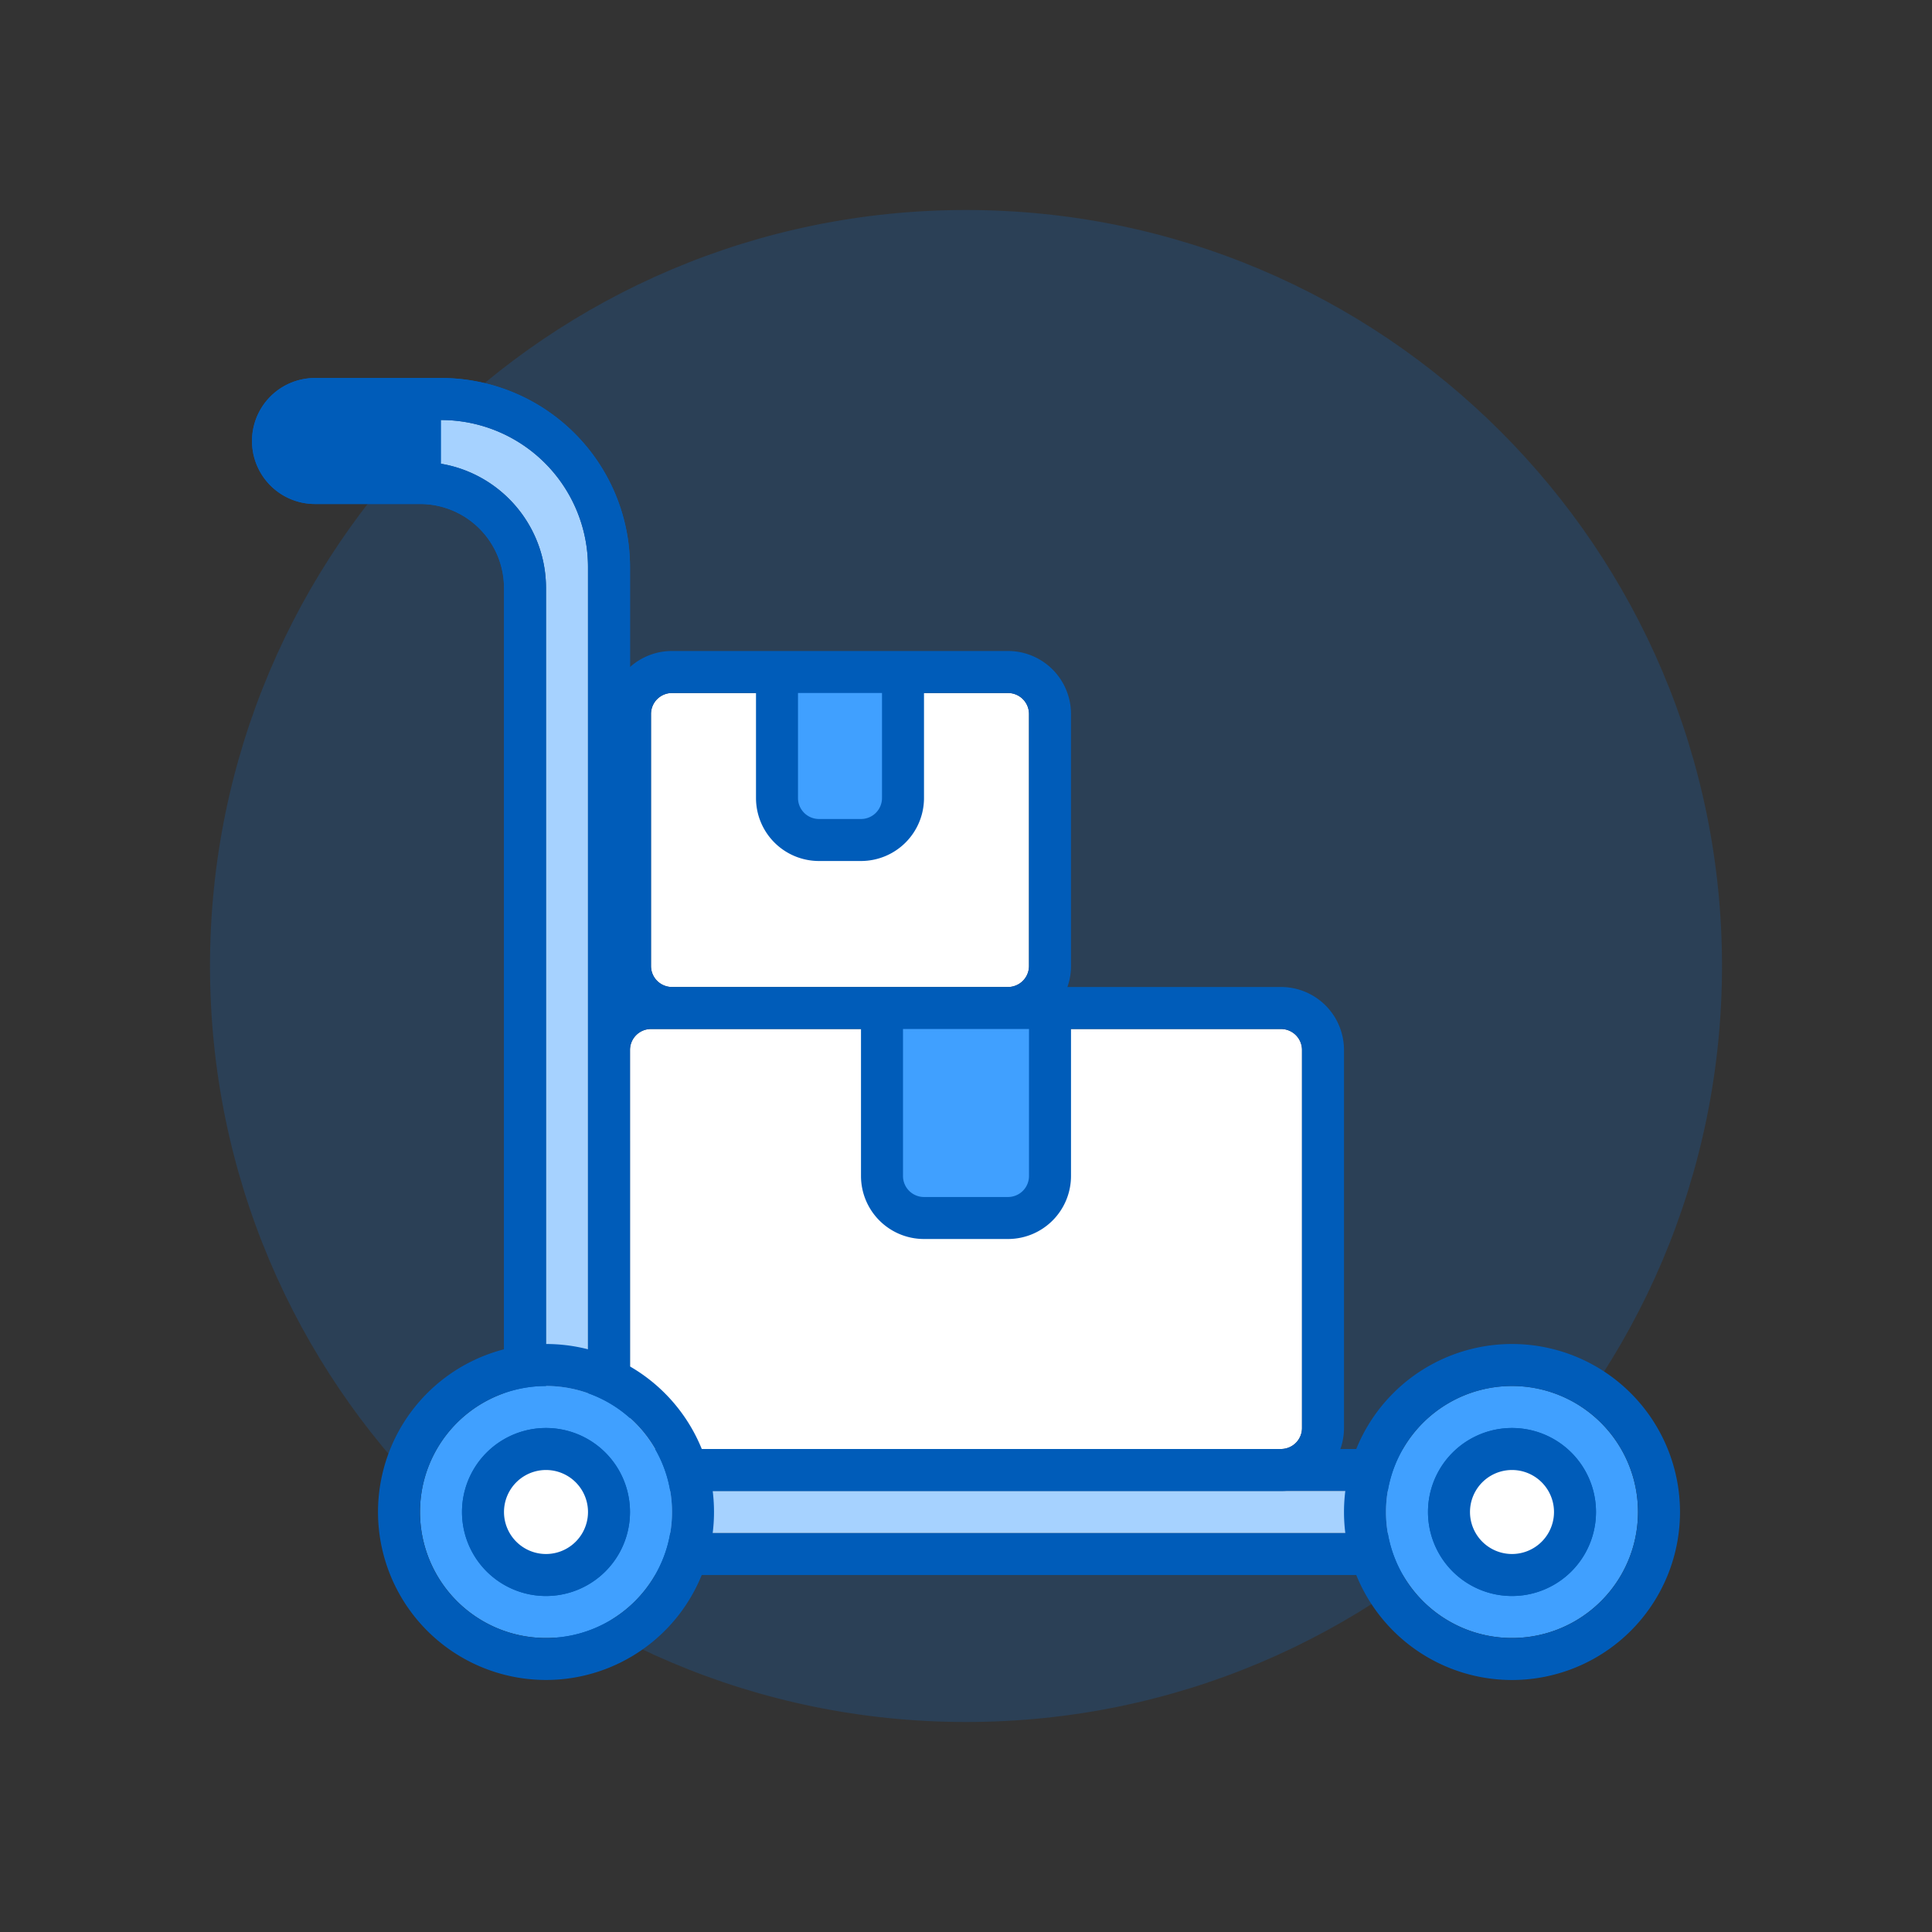
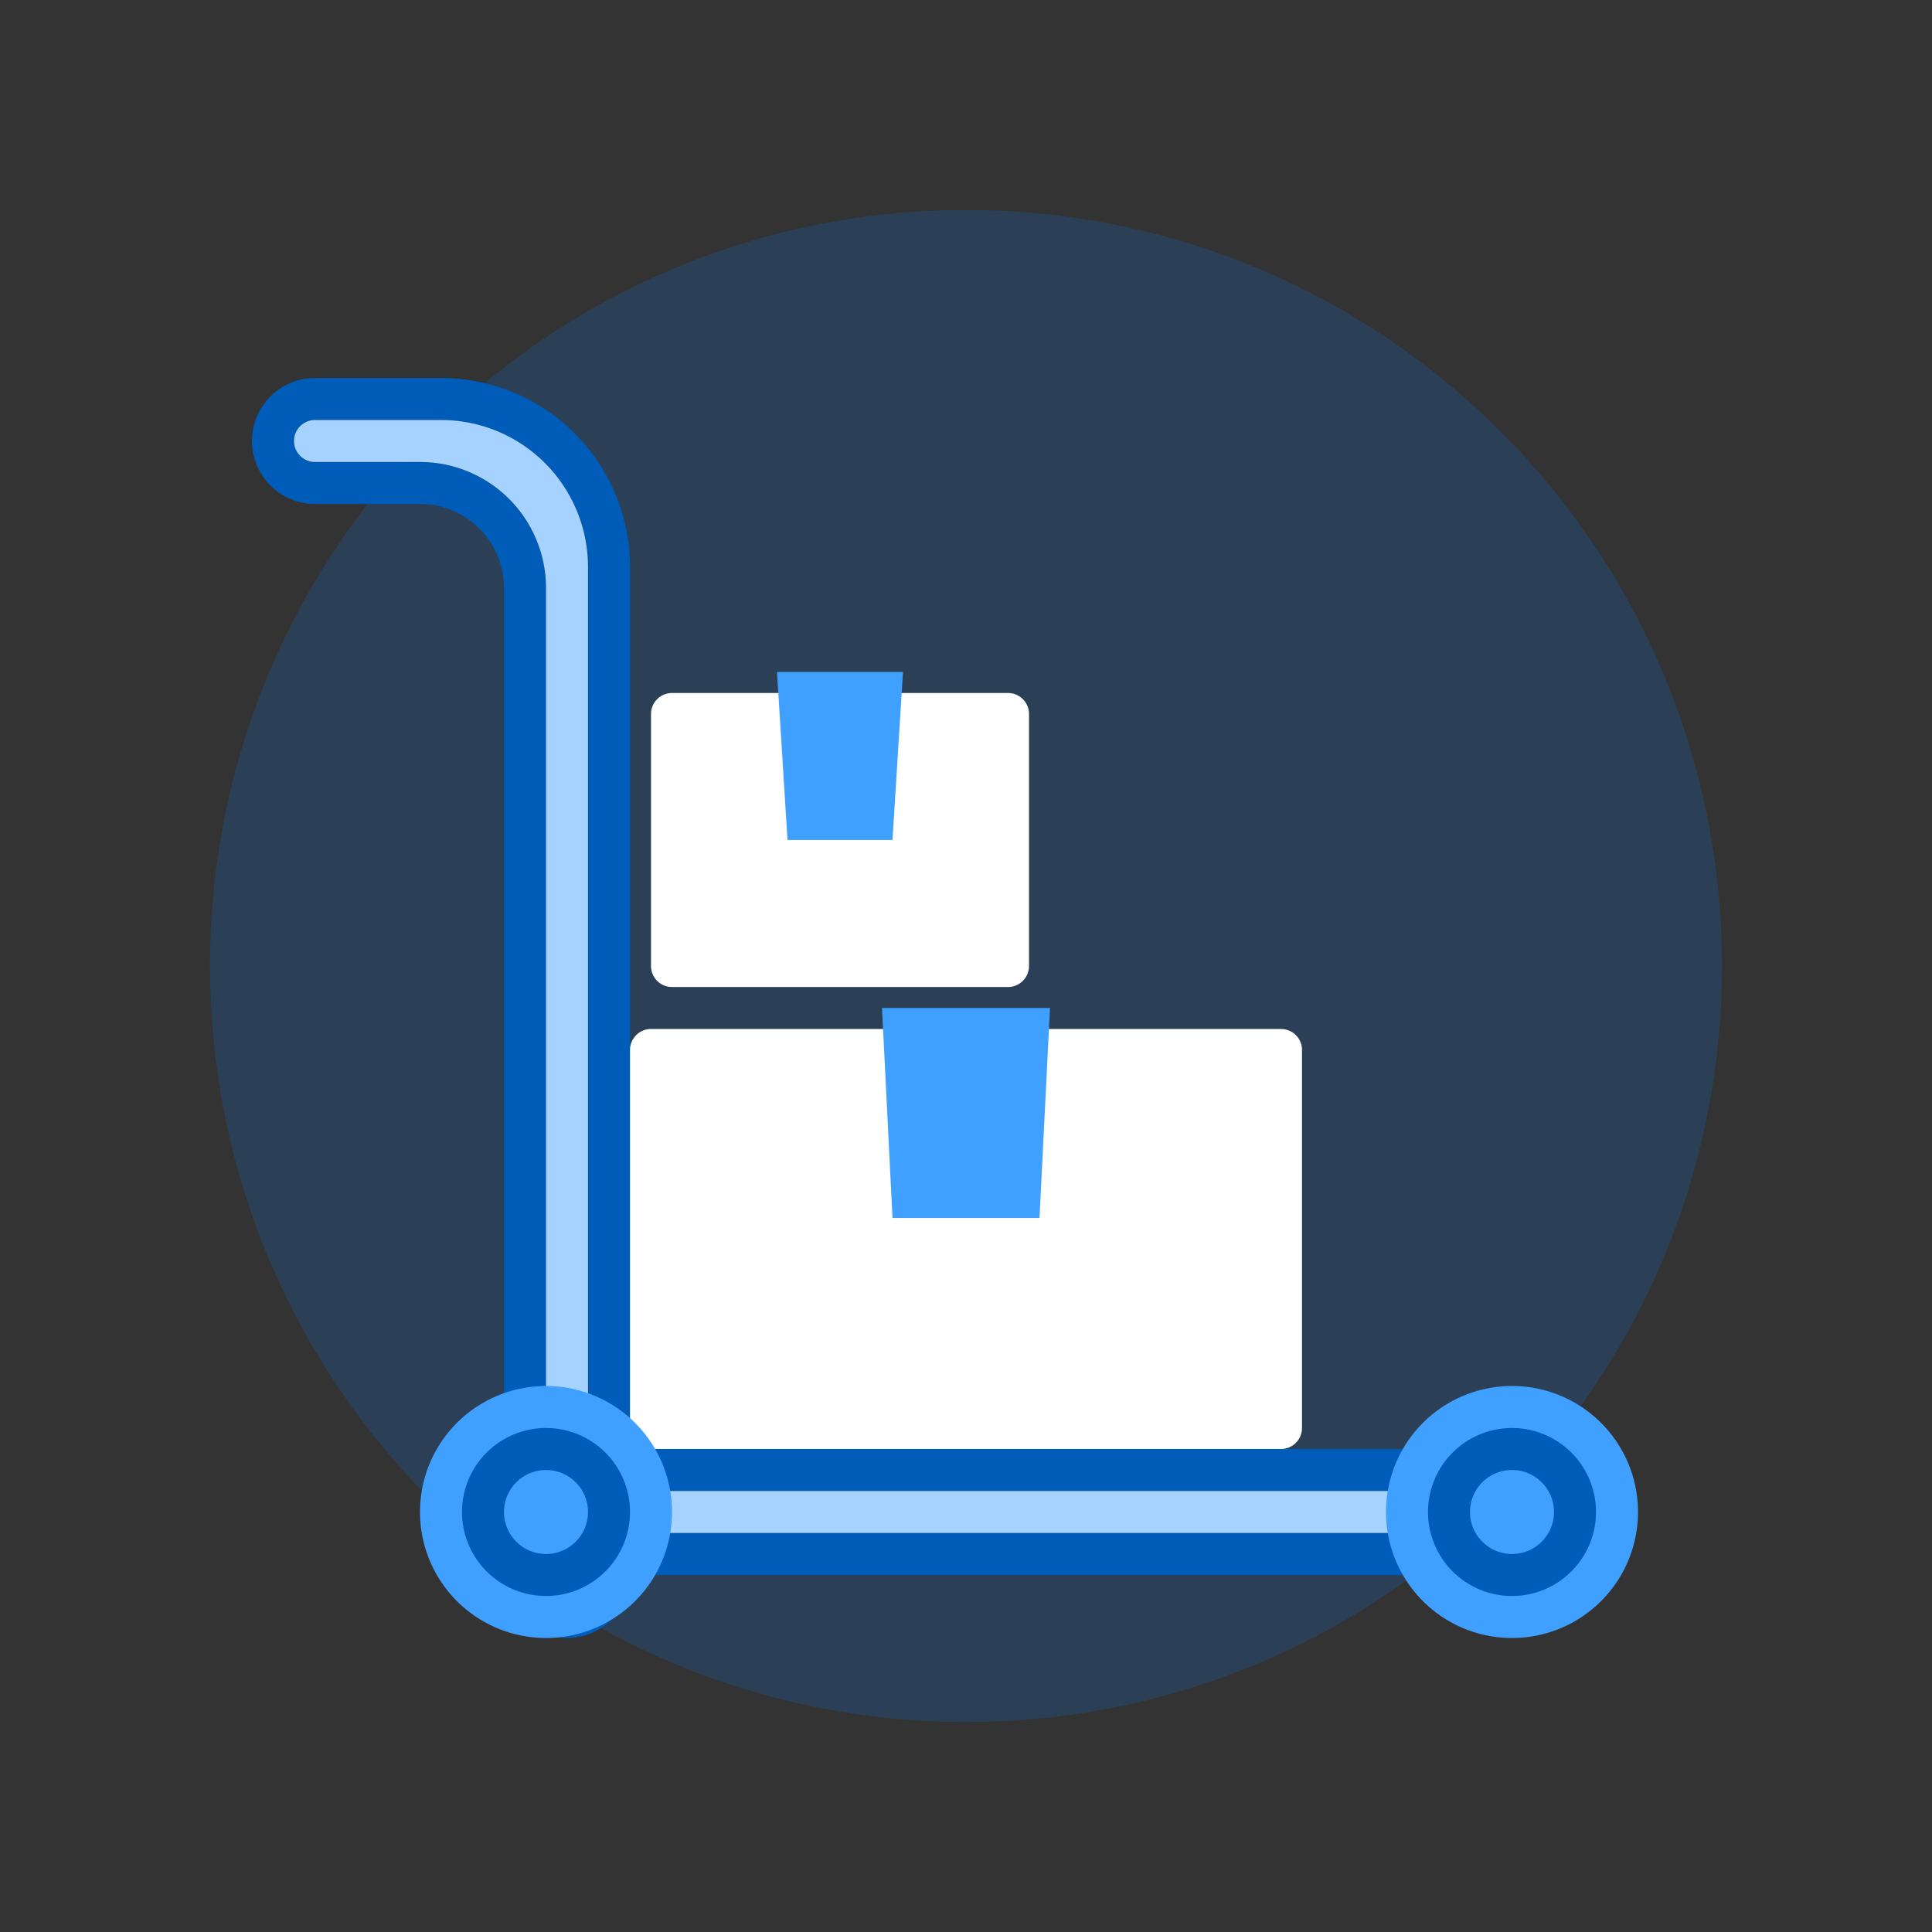
<svg xmlns="http://www.w3.org/2000/svg" width="92" height="92" class="wd-applet wd-applet-supplier-management" focusable="false" role="presentation" viewBox="0 0 92 92">
  <rect x="0" y="0" width="92" height="92" fill="#333333" stroke="none" />
  <g fill="none" fill-rule="evenodd" class="wd-icon-container">
    <g fill="#0B77E3" fill-opacity=".2" class="animate-flood">
      <path d="M46 82c19.882 0 36-16.118 36-36S65.882 10 46 10 10 26.118 10 46s16.118 36 36 36z" class="color-400-alpha-20" />
    </g>
    <g class="animate-shrink">
      <path fill="#005CB9" fill-rule="nonzero" d="M21 18a9 9 0 0 1 9 9v42h41a3 3 0 0 1 0 6H30a3 3 0 0 1-6 0V28a4 4 0 0 0-4-4h-5a3 3 0 1 1 0-6h6zm0 2h-6a1 1 0 1 0 0 2h5a6 6 0 0 1 6 6v47a1 1 0 0 0 2 0v-2h43a1 1 0 0 0 0-2H28V27a7 7 0 0 0-7-7z" class="color-500" />
      <path fill="#A6D2FF" d="M21 20a7 7 0 0 1 7 7v43.999L71 71a1 1 0 0 1 0 2l-43-.001V75a1 1 0 0 1-2 0V28a6 6 0 0 0-6-6h-5a1 1 0 1 1 0-2h6z" class="color-200" />
      <path fill="#FFF" d="M31 49h30a1 1 0 0 1 1 1v18a1 1 0 0 1-1 1H31a1 1 0 0 1-1-1V50a1 1 0 0 1 1-1zm1-16h16a1 1 0 0 1 1 1v12a1 1 0 0 1-1 1H32a1 1 0 0 1-1-1V34a1 1 0 0 1 1-1z" class="color-100" />
      <path fill="#40A0FF" d="M37 32h6l-.5 8h-5l-.5-8zm5 16h8l-.5 10h-7L42 48zM26 78a6 6 0 1 0 0-12 6 6 0 0 0 0 12zm46 0a6 6 0 1 0 0-12 6 6 0 0 0 0 12z" class="color-300" />
-       <path fill="#005CB9" fill-rule="nonzero" d="M21 18a9 9 0 0 1 9 9v4.764A2.989 2.989 0 0 1 32 31h16a3 3 0 0 1 3 3v12c0 .351-.06.688-.171 1H61a3 3 0 0 1 3 3v18a3 3 0 0 1-3 3H33.938a8 8 0 1 1-9.937-6.748L24 28a4 4 0 0 0-4-4h-5a3 3 0 1 1 0-6h6zm51 46a8 8 0 1 1 0 16 8 8 0 0 1 0-16zm-46 2a6 6 0 1 0 0 12 6 6 0 0 0 0-12zm46 0a6 6 0 1 0 0 12 6 6 0 0 0 0-12zm-46 2a4 4 0 1 1 0 8 4 4 0 0 1 0-8zm46 0a4 4 0 1 1 0 8 4 4 0 0 1 0-8zM41 49H31a1 1 0 0 0-1 1l.001 15.07A8.03 8.03 0 0 1 33.418 69H61a1 1 0 0 0 1-1V50a1 1 0 0 0-1-1H51v7a3 3 0 0 1-3 3h-4a3 3 0 0 1-3-3v-7zM21 20v2.083c2.838.477 5 2.944 5 5.917v36c.69 0 1.361.088 2 .252V27a7 7 0 0 0-7-7zm28 29h-6v7a1 1 0 0 0 1 1h4a1 1 0 0 0 1-1v-7zM36 33h-4a1 1 0 0 0-1 1v12a1 1 0 0 0 1 1h16a1 1 0 0 0 1-1V34a1 1 0 0 0-1-1h-4v5a3 3 0 0 1-3 3h-2a3 3 0 0 1-3-3v-5zm6 0h-4v5a1 1 0 0 0 1 1h2a1 1 0 0 0 1-1v-5z" class="color-500" />
      <path fill="#005CB9" fill-rule="nonzero" d="M26 68a4 4 0 1 1 0 8 4 4 0 0 1 0-8zm46 0a4 4 0 1 1 0 8 4 4 0 0 1 0-8zm-46 2a2 2 0 1 0 0 4 2 2 0 0 0 0-4zm46 0a2 2 0 1 0 0 4 2 2 0 0 0 0-4z" class="color-500" />
-       <path fill="#FFF" d="M26 74a2 2 0 1 0 0-4 2 2 0 0 0 0 4zm46 0a2 2 0 1 0 0-4 2 2 0 0 0 0 4z" class="color-100" />
    </g>
  </g>
</svg>